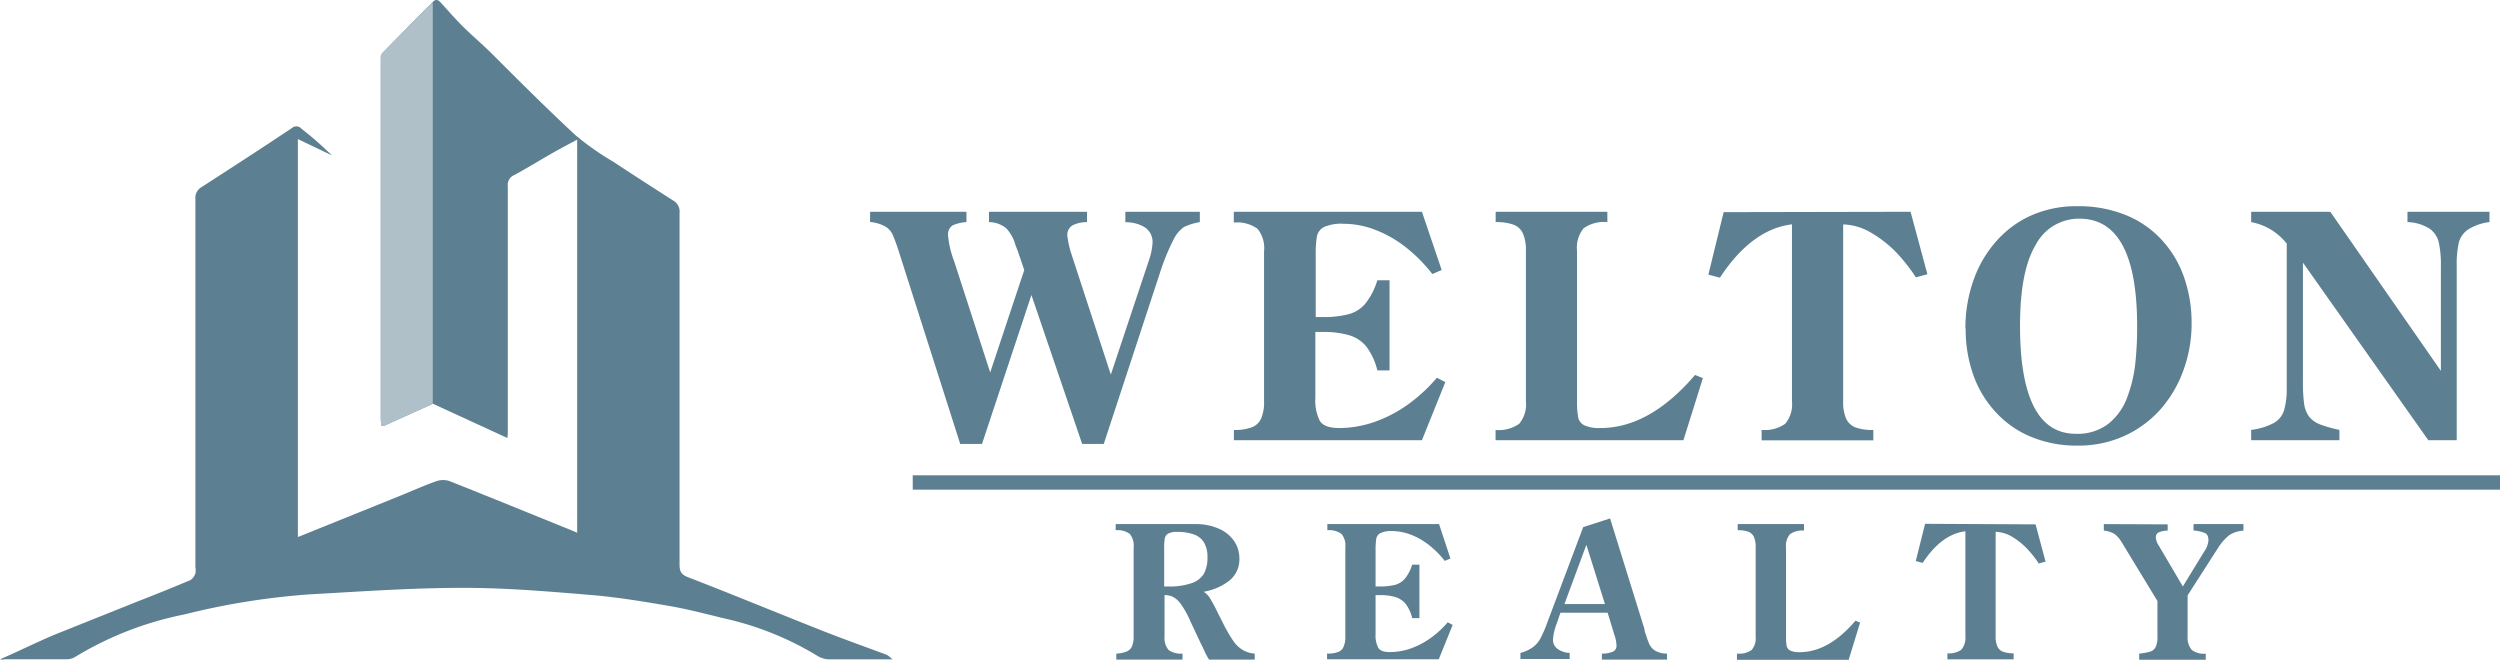
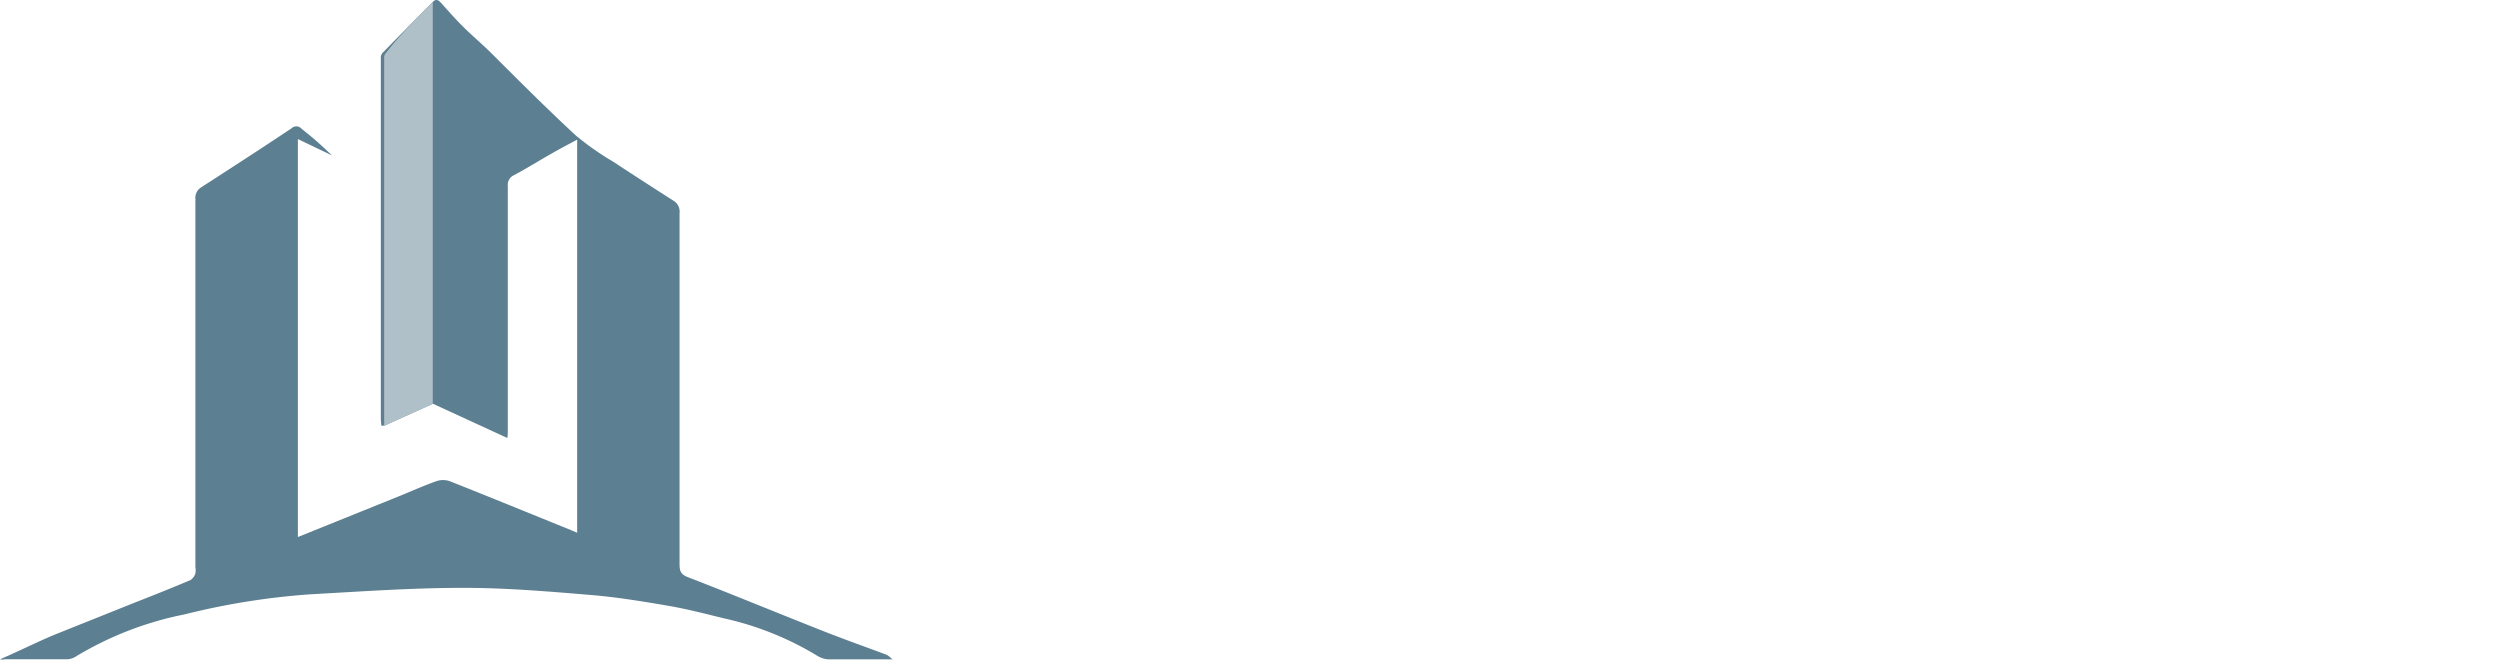
<svg xmlns="http://www.w3.org/2000/svg" viewBox="0 0 268.56 70.87">
  <defs>
    <style>.cls-1,.cls-3{fill:#5c7f91;}.cls-1,.cls-2{fill-rule:evenodd;}.cls-2{fill:#b0c0c9;}</style>
  </defs>
  <g id="Слой_2" data-name="Слой 2">
    <g id="РЎР_РѕР_1" data-name="РЎР»РѕР№ 1">
      <path class="cls-1" d="M62,57.23V15c-1,.54-1.89,1-2.77,1.51-1.34.76-2.65,1.58-4,2.3A1.14,1.14,0,0,0,54.55,20q0,13.15,0,26.29c0,.22,0,.43-.05.76l-8-3.68-5.22,2.36c-.07,0-.16,0-.32,0,0-.24-.05-.48-.05-.72V6.13a.75.75,0,0,1,.23-.49C42.91,3.82,44.71,2,46.49.21c.33-.34.58-.23.85.06.77.84,1.52,1.72,2.33,2.52,1,1,2.06,1.89,3.06,2.87,3,3,6,6,9.1,8.87a29.84,29.84,0,0,0,4.06,2.85c2.15,1.42,4.33,2.82,6.5,4.21A1.34,1.34,0,0,1,73,22.88q0,18.84,0,37.68c0,.71.08,1.13.89,1.44,4.61,1.78,9.18,3.67,13.78,5.49,2.48,1,5,1.89,7.5,2.82.31.12.4.29.73.52H89a2.58,2.58,0,0,1-1.25-.41,33,33,0,0,0-10-4c-2-.49-3.95-1-5.94-1.34-2.79-.48-5.59-.94-8.4-1.17-4.57-.38-9.15-.77-13.73-.76-5.43,0-10.86.39-16.29.69A77.52,77.52,0,0,0,19.83,66,36.18,36.18,0,0,0,8.17,70.51a1.81,1.81,0,0,1-.93.31c-2.23,0-4.47,0-6.71,0a1.08,1.08,0,0,1-.53,0c2.34-1,4.25-2,6.39-2.85l8.22-3.29c2-.78,3.92-1.55,5.86-2.37a1.38,1.38,0,0,0,.52-.71,1.92,1.92,0,0,0,0-.68q0-19.77,0-39.56a1.31,1.31,0,0,1,.63-1.24c3.25-2.1,6.5-4.2,9.72-6.35a.73.73,0,0,1,1.06.07,37.45,37.45,0,0,1,3.25,2.85L32,14.94V57.69l10.81-4.36c1.36-.55,2.69-1.15,4.07-1.64a2.19,2.19,0,0,1,1.43,0c4.39,1.74,8.76,3.53,13.13,5.3Z" />
-       <path class="cls-2" d="M46.49,43.38l-5.22,2.36c-.07,0-.16,0-.32,0,0-.24-.05-.48-.05-.72V6.13a.75.75,0,0,1,.23-.49C42.91,3.82,44.71,2,46.49.21Z" />
-       <path class="cls-1" d="M103.82,22.75v1.11a4.16,4.16,0,0,0-1.48.35,1.15,1.15,0,0,0-.49,1.12,9.91,9.91,0,0,0,.63,2.68l3.89,12,3.66-11-.68-2-.26-.67a4.3,4.3,0,0,0-1-1.82,2.93,2.93,0,0,0-1.85-.66V22.75h10.53v1.11a3.41,3.41,0,0,0-1.54.34,1.19,1.19,0,0,0-.57,1.16A12,12,0,0,0,115,27l4.33,13.24L123.41,28a6.94,6.94,0,0,0,.4-1.88,1.87,1.87,0,0,0-.85-1.71,3.75,3.75,0,0,0-2.07-.53V22.75h8v1.11a6.42,6.42,0,0,0-1.69.52,3.53,3.53,0,0,0-1.16,1.41,23.91,23.91,0,0,0-1.47,3.63l-6,18.27h-2.32l-5.45-16-5.31,16h-2.34L96.55,27a18.68,18.68,0,0,0-.66-1.8,2,2,0,0,0-.79-.87,4,4,0,0,0-1.63-.48V22.75Zm28.73,23.44a5.22,5.22,0,0,0,1.93-.29,1.81,1.81,0,0,0,1-.95,4.41,4.41,0,0,0,.31-1.85V27a3.28,3.28,0,0,0-.71-2.43,3.74,3.74,0,0,0-2.54-.66V22.75h20.21L154.87,29l-1,.44a16.54,16.54,0,0,0-2.68-2.74,12.51,12.51,0,0,0-3.28-1.94,9.5,9.5,0,0,0-3.59-.72,4.58,4.58,0,0,0-2.07.34,1.45,1.45,0,0,0-.78,1,12,12,0,0,0-.13,2.14v6.54H142a10.88,10.88,0,0,0,2.85-.3,3.57,3.57,0,0,0,1.81-1.13,7.52,7.52,0,0,0,1.3-2.52h1.31v9.68h-1.31a6.92,6.92,0,0,0-1.19-2.57A3.74,3.74,0,0,0,144.89,36a9.8,9.8,0,0,0-2.86-.34h-.73v7.07a4.9,4.9,0,0,0,.48,2.48c.31.51,1,.77,2.1.77a11.51,11.51,0,0,0,3.9-.7,14.19,14.19,0,0,0,3.58-1.91,17.67,17.67,0,0,0,3-2.79l.9.47-2.51,6.24H132.55v-1.1Zm28.11,0a3.77,3.77,0,0,0,2.54-.67,3.25,3.25,0,0,0,.72-2.42V26.94a4.47,4.47,0,0,0-.32-1.86,1.8,1.8,0,0,0-1-.94,5.29,5.29,0,0,0-1.93-.28V22.75h12v1.11a3.79,3.79,0,0,0-2.55.66,3.28,3.28,0,0,0-.71,2.42V43.1a9,9,0,0,0,.13,1.76,1.22,1.22,0,0,0,.66.83,3.85,3.85,0,0,0,1.73.29q5.28,0,10.16-5.7l.84.34-2.09,6.67H160.66v-1.1Zm44.58-23.44,1.81,6.71-1.24.33a19.16,19.16,0,0,0-2.1-2.67A12.66,12.66,0,0,0,201,25a6.18,6.18,0,0,0-3-.89v19a4.47,4.47,0,0,0,.31,1.85,1.85,1.85,0,0,0,1,.95,5.32,5.32,0,0,0,1.93.28v1.11h-12V46.18a3.78,3.78,0,0,0,2.54-.66,3.25,3.25,0,0,0,.72-2.42v-19c-2.89.35-5.47,2.27-7.74,5.73l-1.24-.33,1.64-6.71Zm5.89,12.54a15.45,15.45,0,0,1,.83-5.07A12.61,12.61,0,0,1,214.37,26a11,11,0,0,1,3.82-2.85,12,12,0,0,1,5-1,13.48,13.48,0,0,1,5.06.91,10.72,10.72,0,0,1,3.88,2.61,11.47,11.47,0,0,1,2.45,4,14.93,14.93,0,0,1,.85,5.09,14.56,14.56,0,0,1-.84,4.91,13,13,0,0,1-2.43,4.22,11.7,11.7,0,0,1-3.91,2.92,12,12,0,0,1-5.09,1.06,12.74,12.74,0,0,1-4.91-.92,10.6,10.6,0,0,1-3.81-2.62,11.53,11.53,0,0,1-2.44-4,14.62,14.62,0,0,1-.84-5.05ZM217,35q0,11.61,6,11.6a5.43,5.43,0,0,0,3.51-1.09,6.48,6.48,0,0,0,2-2.82,14.69,14.69,0,0,0,.87-3.63,36.54,36.54,0,0,0,.2-4q0-11.57-6.2-11.57a5.23,5.23,0,0,0-4.71,2.84Q217,29.11,217,35Zm45.21,4.84V28.62a11.49,11.49,0,0,0-.22-2.56,2.54,2.54,0,0,0-1-1.5,4.72,4.72,0,0,0-2.37-.7V22.75h8.81v1.11a5.4,5.4,0,0,0-2.3.8,2.42,2.42,0,0,0-1,1.42,11.06,11.06,0,0,0-.22,2.54V47.29h-3.05L247.39,28.21V41.09a16.68,16.68,0,0,0,.13,2.3,3.08,3.08,0,0,0,.52,1.35,2.78,2.78,0,0,0,1.13.83,13.43,13.43,0,0,0,2.14.61v1.11h-9.48V46.18a6.93,6.93,0,0,0,2.43-.74,2.38,2.38,0,0,0,1.1-1.35,8.49,8.49,0,0,0,.29-2.5V26.17a6.33,6.33,0,0,0-3.82-2.31V22.75h8.5Z" />
-       <path class="cls-1" d="M125.44,63a7.3,7.3,0,0,0,2.55-.35,2.46,2.46,0,0,0,1.33-1,3.61,3.61,0,0,0,.39-1.78,3,3,0,0,0-.37-1.59,2.07,2.07,0,0,0-1.09-.87,5.21,5.21,0,0,0-1.82-.27,1.92,1.92,0,0,0-.92.17.74.74,0,0,0-.37.48,4.64,4.64,0,0,0-.08,1V63Zm6.24,4.51a13.11,13.11,0,0,0,.83,1.38,3.23,3.23,0,0,0,.94.9,2.83,2.83,0,0,0,1.34.42v.65h-4.9a4.83,4.83,0,0,1-.28-.47c-.08-.15-.17-.33-.27-.56s-.2-.43-.31-.63l-1.17-2.49a9.49,9.49,0,0,0-1-1.81,2.54,2.54,0,0,0-.87-.79,2.08,2.08,0,0,0-.89-.18v4.45a2,2,0,0,0,.43,1.44,2.25,2.25,0,0,0,1.5.39v.65h-7.11v-.65A3.21,3.21,0,0,0,121,70a1.1,1.1,0,0,0,.6-.56,2.7,2.7,0,0,0,.18-1.1V58.79a1.93,1.93,0,0,0-.42-1.44,2.23,2.23,0,0,0-1.51-.39V56.3h8.54a6.14,6.14,0,0,1,2.51.48,3.88,3.88,0,0,1,1.66,1.32,3.33,3.33,0,0,1,.58,1.9,2.92,2.92,0,0,1-1.1,2.39,6.17,6.17,0,0,1-2.74,1.18,2.08,2.08,0,0,1,.66.66c.16.26.37.62.61,1.1l1.08,2.15Zm10.91,2.7a3,3,0,0,0,1.15-.17,1,1,0,0,0,.59-.56,2.53,2.53,0,0,0,.19-1.1V58.79a1.93,1.93,0,0,0-.42-1.44,2.25,2.25,0,0,0-1.51-.39V56.3h12L155.81,60l-.61.25a10.15,10.15,0,0,0-1.59-1.62,7.76,7.76,0,0,0-1.94-1.15,5.78,5.78,0,0,0-2.13-.43,2.66,2.66,0,0,0-1.23.21.85.85,0,0,0-.46.59,7.37,7.37,0,0,0-.08,1.27V63h.4a6.92,6.92,0,0,0,1.69-.17,2.15,2.15,0,0,0,1.07-.68,4.37,4.37,0,0,0,.77-1.49h.78v5.74h-.78a4,4,0,0,0-.7-1.53,2.3,2.3,0,0,0-1.1-.73,5.62,5.62,0,0,0-1.69-.21h-.44v4.19a2.85,2.85,0,0,0,.29,1.47c.19.31.6.46,1.24.46a6.86,6.86,0,0,0,2.31-.41,8.75,8.75,0,0,0,2.13-1.14,10.29,10.29,0,0,0,1.78-1.65l.53.28-1.49,3.69h-12v-.65Zm34.07-2.5a14.67,14.67,0,0,0,.5,1.45,1.68,1.68,0,0,0,.63.73,2.4,2.4,0,0,0,1.29.32v.65h-7v-.65a2.86,2.86,0,0,0,1.24-.23.7.7,0,0,0,.33-.66,3.79,3.79,0,0,0-.24-1.16l-.71-2.34h-5.07L167.22,67a5.92,5.92,0,0,0-.39,1.67,1.2,1.2,0,0,0,.52,1.06,2.4,2.4,0,0,0,1.27.41v.65h-5.29v-.65a3.88,3.88,0,0,0,1.4-.66,2.88,2.88,0,0,0,.8-1,12.67,12.67,0,0,0,.66-1.53l3.88-10.32,2.89-.94,3.7,11.9Zm-6.24-9.2-2.36,6.38h4.35l-2-6.38Zm16.25,11.7a2.21,2.21,0,0,0,1.5-.39,1.92,1.92,0,0,0,.43-1.44V58.78a2.59,2.59,0,0,0-.19-1.1,1.08,1.08,0,0,0-.59-.56,3.27,3.27,0,0,0-1.15-.16V56.3h7.12V57a2.23,2.23,0,0,0-1.51.39,1.92,1.92,0,0,0-.42,1.43v9.57a5.14,5.14,0,0,0,.07,1,.73.73,0,0,0,.39.5,2.37,2.37,0,0,0,1,.17c2.08,0,4.09-1.13,6-3.38l.5.2-1.23,4h-12v-.65Zm32-13.88,1.07,4-.73.2a10.94,10.94,0,0,0-1.25-1.58,7.61,7.61,0,0,0-1.61-1.29,3.7,3.7,0,0,0-1.77-.53V68.35a2.53,2.53,0,0,0,.19,1.1,1.07,1.07,0,0,0,.6.56,3.15,3.15,0,0,0,1.14.17v.65h-7.11v-.65a2.25,2.25,0,0,0,1.5-.39,2,2,0,0,0,.43-1.44V57.07c-1.72.21-3.24,1.35-4.59,3.4l-.74-.2,1-4Zm14.19,0V57a2.44,2.44,0,0,0-1,.21.56.56,0,0,0-.27.52,1.64,1.64,0,0,0,.31.87L234.49,63l2.28-3.73a2.38,2.38,0,0,0,.47-1.23c0-.41-.13-.68-.4-.79a4,4,0,0,0-1.2-.26V56.3H241V57a3.18,3.18,0,0,0-1.54.5,5.5,5.5,0,0,0-1.16,1.32l-.3.46-3,4.68v4.43a2.05,2.05,0,0,0,.44,1.42,2.15,2.15,0,0,0,1.51.41v.65H229.8v-.65A7.7,7.7,0,0,0,231,70a1,1,0,0,0,.56-.48,2.39,2.39,0,0,0,.2-1.15V64.56L228,58.38a3.45,3.45,0,0,0-.82-1A2.69,2.69,0,0,0,226,57V56.3Z" />
-       <rect class="cls-3" x="98.05" y="51.06" width="170.52" height="1.54" />
+       <path class="cls-2" d="M46.49,43.38l-5.22,2.36V6.13a.75.75,0,0,1,.23-.49C42.91,3.82,44.71,2,46.49.21Z" />
    </g>
  </g>
</svg>